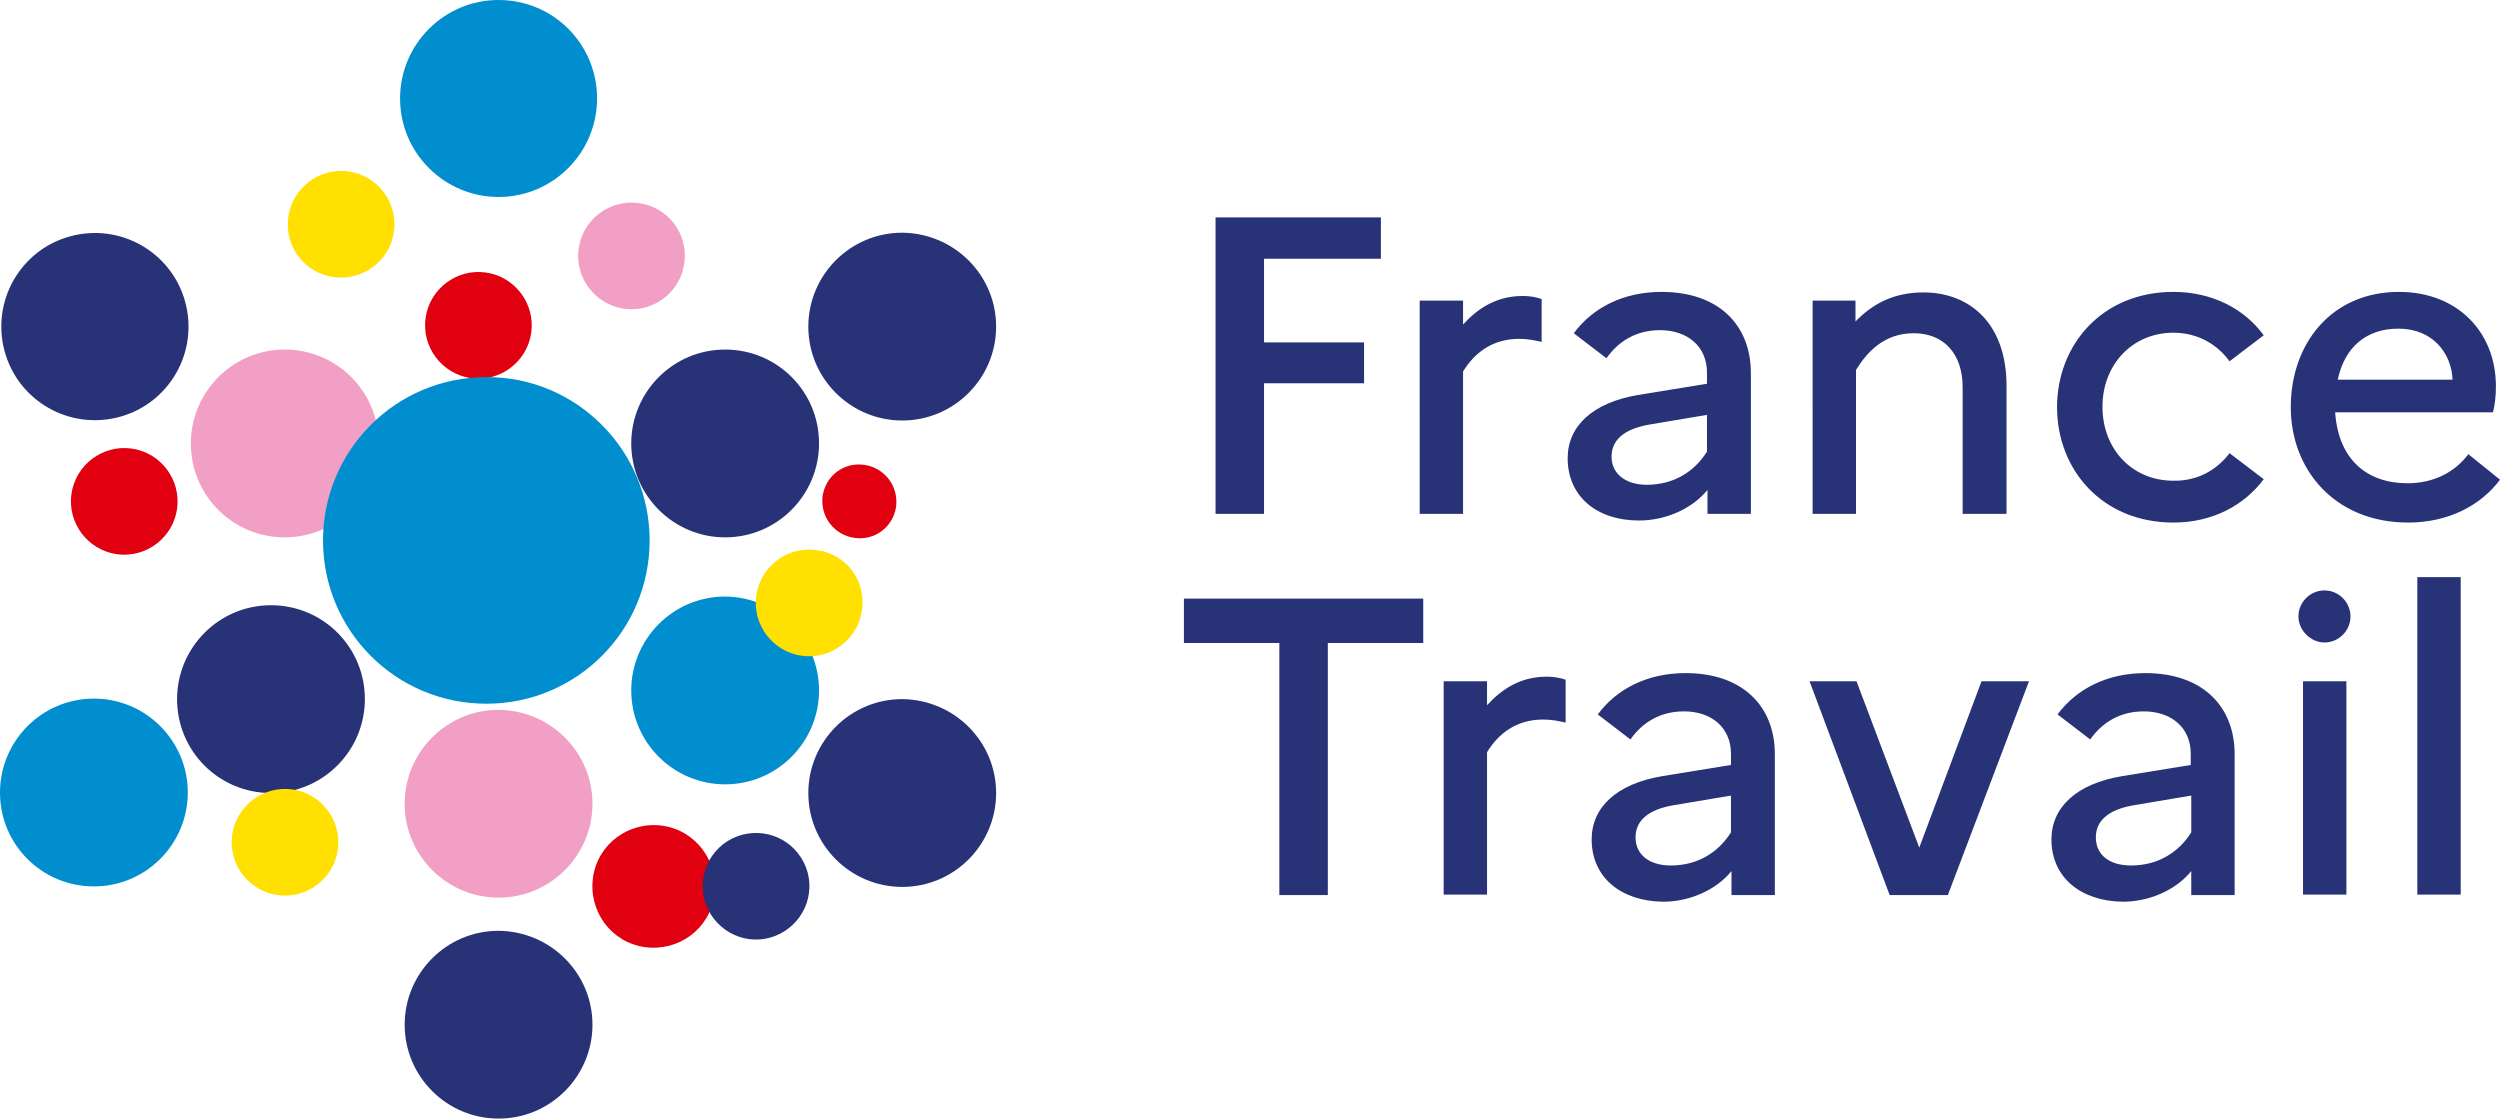
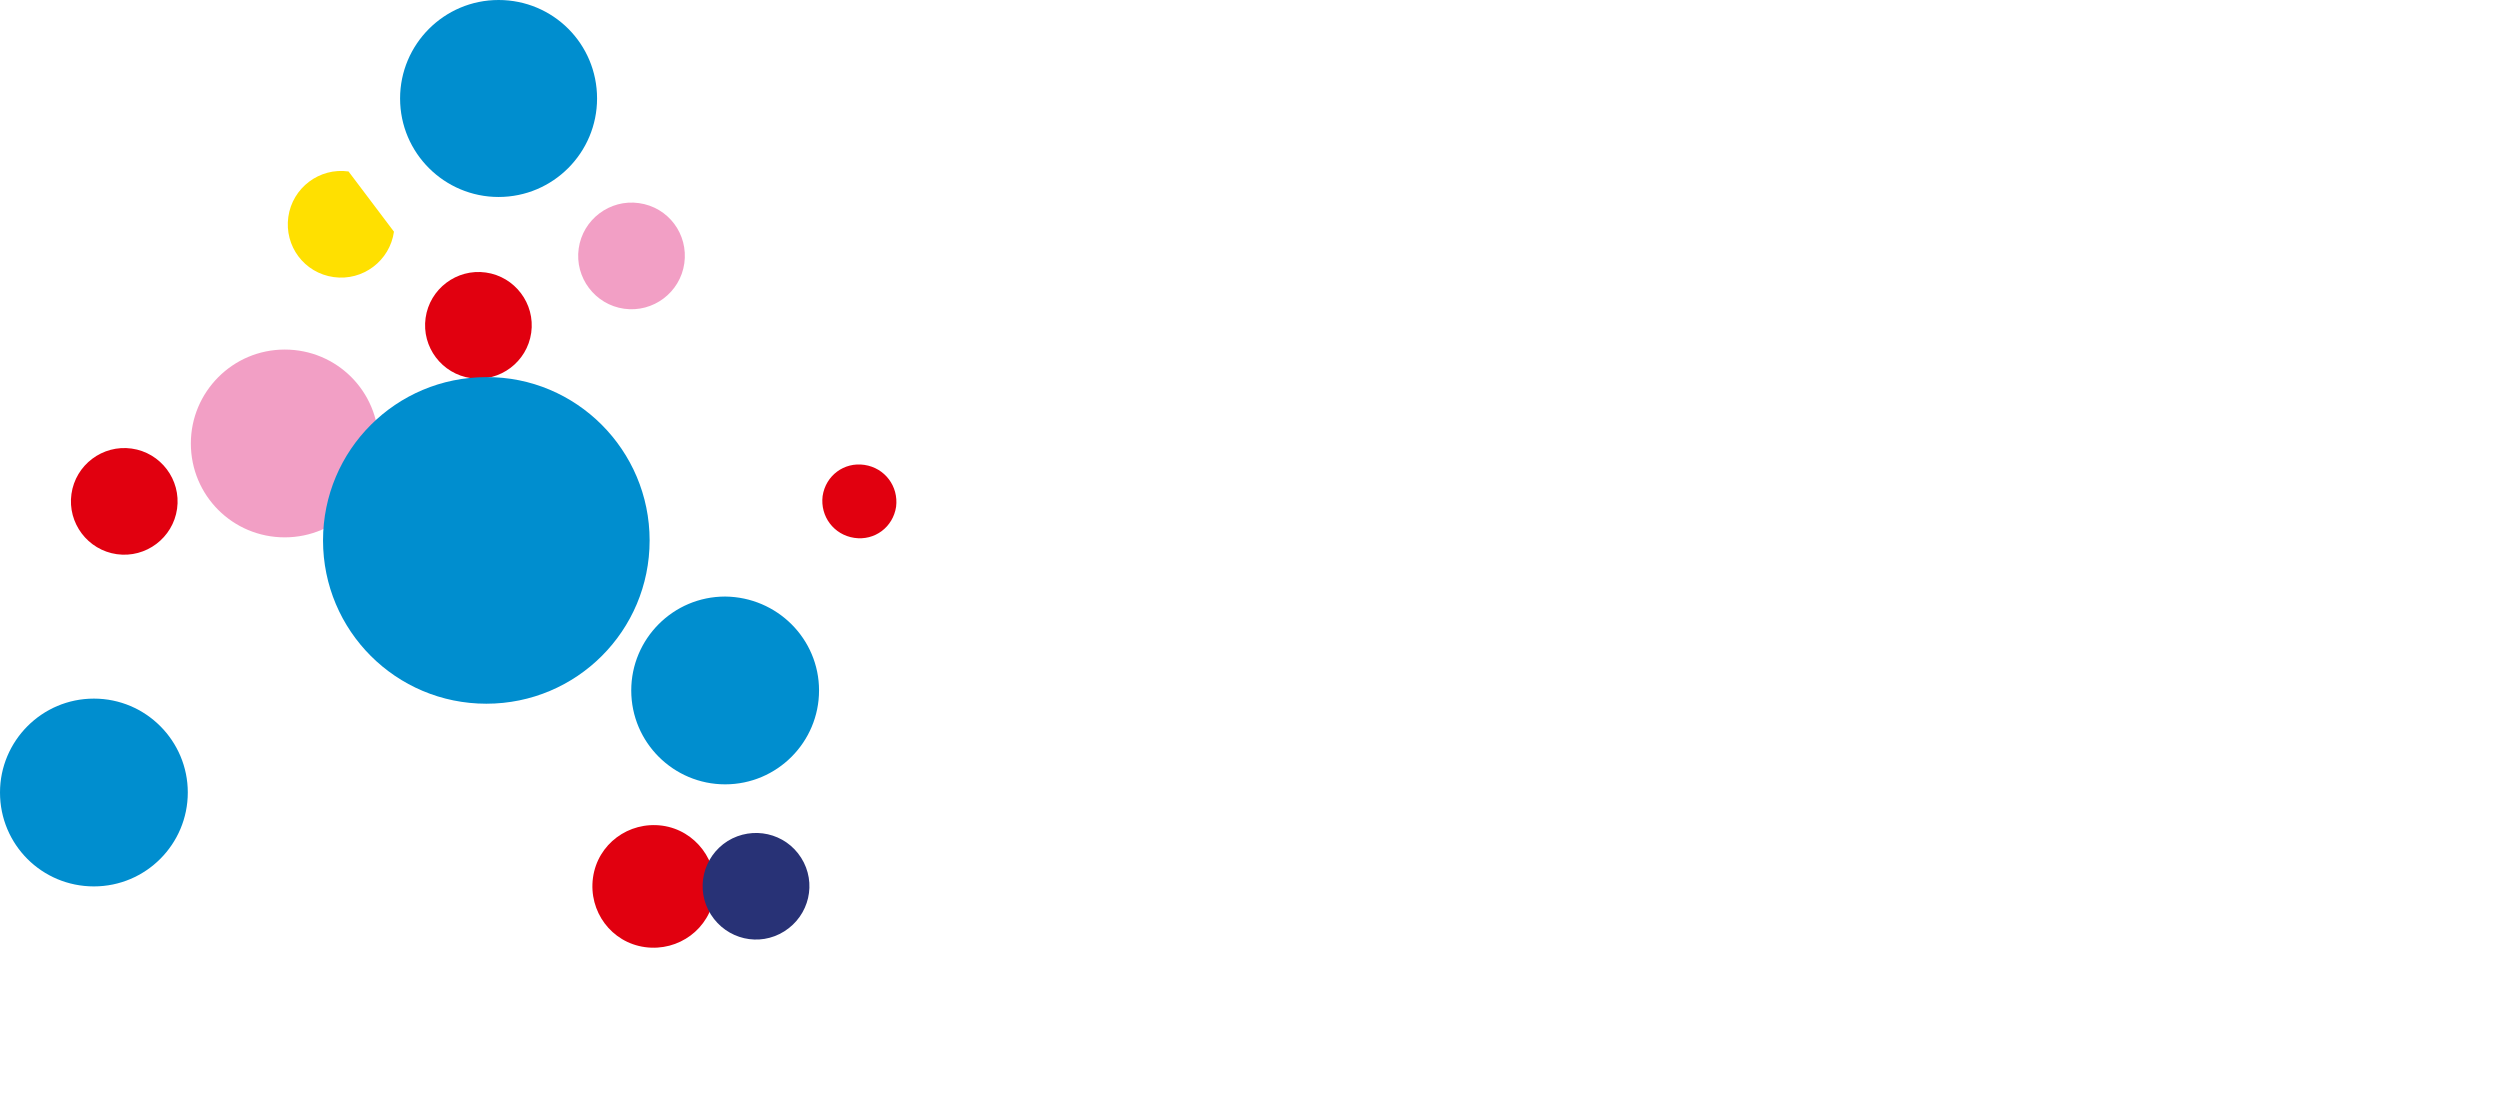
<svg xmlns="http://www.w3.org/2000/svg" xml:space="preserve" id="Calque_1" x="0" y="0" style="enable-background:new 0 0 489.9 219.2" version="1.1" viewBox="0 0 489.9 219.2">
  <style>.st0{fill:#283276}.st1{fill:#f29fc5}.st2{fill:#008ecf}.st3{fill:#e1000f}.st4{fill:#ffe000}</style>
-   <path d="M195.2 155.4c0 10.1-8.2 18.4-18.4 18.4-10.1 0-18.4-8.2-18.4-18.4 0-10.1 8.2-18.4 18.4-18.4 10.2.1 18.4 8.3 18.4 18.4" class="st0" />
  <path d="M74.2 86.9c0 10.1-8.2 18.4-18.4 18.4s-18.4-8.2-18.4-18.4c0-10.1 8.2-18.4 18.4-18.4s18.4 8.2 18.4 18.4" class="st1" />
  <path d="M160.5 135.3c0 10.1-8.2 18.4-18.4 18.4-10.1 0-18.4-8.2-18.4-18.4 0-10.1 8.2-18.4 18.4-18.4 10.2.1 18.4 8.3 18.4 18.4" class="st2" />
-   <path d="M116.1 157.5c0 10.1-8.2 18.4-18.4 18.4-10.1 0-18.4-8.2-18.4-18.4 0-10.1 8.2-18.4 18.4-18.4 10.2.1 18.4 8.3 18.4 18.4" class="st1" />
-   <path d="M116.1 200.8c0 10.1-8.2 18.4-18.4 18.4-10.1 0-18.4-8.2-18.4-18.4 0-10.1 8.2-18.4 18.4-18.4 10.2.1 18.4 8.3 18.4 18.4M195.2 64c0 10.1-8.2 18.4-18.4 18.4-10.1 0-18.4-8.2-18.4-18.4 0-10.1 8.2-18.4 18.4-18.4 10.2.1 18.4 8.3 18.4 18.4M160.5 86.9c0 10.1-8.2 18.4-18.4 18.4-10.1 0-18.4-8.2-18.4-18.4 0-10.1 8.2-18.4 18.4-18.4s18.4 8.2 18.4 18.4M71.5 137c0 10.1-8.2 18.4-18.4 18.4s-18.4-8.2-18.4-18.4c0-10.1 8.2-18.4 18.4-18.4s18.4 8.2 18.4 18.4M36.5 60c2.2 9.9-4 19.7-13.9 21.9C12.7 84.1 2.9 77.9.7 68s4-19.7 13.9-21.9c9.9-2.2 19.7 4 21.9 13.9" class="st0" />
  <path d="M34.7 99.7c-.8 5.7-6.1 9.7-11.8 8.9s-9.7-6.1-8.9-11.8c.8-5.7 6.1-9.7 11.8-8.9 5.7.8 9.7 6.1 8.9 11.8M140 175.4c-.9 6.6-7 11.1-13.6 10.2-6.6-.9-11.1-7-10.2-13.6.9-6.6 7-11.1 13.6-10.2 6.5.9 11.1 7 10.2 13.6M175.6 99.3c-.6 4-4.2 6.7-8.2 6.1-4-.6-6.7-4.2-6.2-8.2.6-4 4.2-6.7 8.2-6.1s6.7 4.2 6.2 8.2M104.1 65.2c-.8 5.7-6.1 9.7-11.8 8.9-5.7-.8-9.7-6.1-8.9-11.8.8-5.7 6.1-9.7 11.8-8.9 5.7.8 9.7 6.1 8.9 11.8" class="st3" />
  <path d="M134.1 51.6c-.8 5.7-6.1 9.7-11.8 8.9-5.7-.8-9.7-6.1-8.9-11.8.8-5.7 6.1-9.7 11.8-8.9 5.8.8 9.7 6.1 8.9 11.8" class="st1" />
-   <path d="M66.2 166.5c-.8 5.7-6.1 9.7-11.8 8.9-5.7-.8-9.7-6.1-8.9-11.8.8-5.7 6.1-9.7 11.8-8.9s9.7 6.1 8.9 11.8M168.9 119.6c-.8 5.7-6.1 9.7-11.8 8.9s-9.7-6.1-8.9-11.8 6.1-9.7 11.8-8.9c5.8.7 9.8 6 8.9 11.8" class="st4" />
  <path d="M157 168.1c3.1 4.9 1.6 11.3-3.3 14.4-4.9 3.1-11.3 1.6-14.4-3.3-3.1-4.9-1.6-11.3 3.3-14.4 4.9-3 11.3-1.6 14.4 3.3" class="st0" />
-   <path d="M77.2 45.4c-.8 5.7-6.1 9.7-11.8 8.9-5.8-.8-9.7-6.1-8.9-11.8s6.1-9.7 11.8-8.9c5.7.8 9.7 6.1 8.9 11.8" class="st4" />
+   <path d="M77.2 45.4c-.8 5.7-6.1 9.7-11.8 8.9-5.8-.8-9.7-6.1-8.9-11.8s6.1-9.7 11.8-8.9" class="st4" />
  <path d="M117 19.3c0 10.6-8.6 19.3-19.3 19.3-10.6 0-19.3-8.6-19.3-19.3C78.4 8.7 87 0 97.7 0S117 8.6 117 19.3M36.8 155.3c0 10.1-8.2 18.4-18.4 18.4S0 165.5 0 155.3c0-10.1 8.2-18.4 18.4-18.4s18.4 8.3 18.4 18.4M127.3 105.9c0 17.7-14.3 32-32 32s-32-14.3-32-32 14.3-32 32-32c17.6-.1 32 14.3 32 32" class="st2" />
-   <path d="M238.2 42.6h32.4v8.1h-22.9v16.4h19.6v8h-19.6v25.6h-9.5zM278.2 58.9h8.5v4.7c2.9-3.2 6.6-5.6 11.7-5.6 1.3 0 2.6.2 3.7.6V67c-1.3-.3-2.7-.6-4.4-.6-5.3 0-8.8 2.8-11 6.4v27.9h-8.5V58.9zM307.2 89.8c0-6.3 4.9-10.9 13.8-12.4l13.5-2.2V73c0-5.1-3.8-8.3-9.2-8.3-4.6 0-8.1 2.1-10.5 5.5l-6.4-4.9c3.7-5 9.7-8.1 17.2-8.1 11.3 0 17.5 6.6 17.5 15.9v27.6h-8.5V96c-3 3.7-8.2 6-13.4 6-8.4 0-14-4.8-14-12.2m15.5 5.2c5.2 0 9.3-2.5 11.8-6.5v-7.2l-11.3 1.9c-5.2.9-7.4 3.2-7.4 6.3 0 3.2 2.6 5.5 6.9 5.5M355.1 58.9h8.5V63c3.2-3.3 7.3-5.7 13.3-5.7 9.2 0 16.3 6.2 16.3 18.3v25.1h-8.6V75.9c0-6.6-3.7-10.6-9.6-10.6-5.7 0-9.1 3.6-11.3 7.2v28.2h-8.5V58.9h-.1zM436.9 88.8l6.7 5.1c-3.8 5.1-10 8.5-17.7 8.5-14 0-22.8-10.4-22.8-22.6s8.8-22.6 22.8-22.6c7.6 0 13.9 3.3 17.7 8.5l-6.7 5.1c-2.3-3.2-6.1-5.6-11-5.6-8.1 0-13.9 6.3-13.9 14.5 0 8.3 5.8 14.5 13.9 14.5 4.8.1 8.6-2.2 11-5.4M471.9 102.4c-14.4 0-23-10.4-23-22.6 0-12.5 8-22.6 21.2-22.6 11.5 0 19 7.9 19 18.5 0 1.9-.2 3.8-.6 5.1h-30.9c.6 9.1 6.1 13.9 14.2 13.9 5.1 0 9.3-2.2 11.9-5.7l6.2 5c-3.8 5.1-10.2 8.4-18 8.4m-13.8-28h22.5c-.2-5.2-3.9-10-10.6-10-6.2 0-10.5 3.5-11.9 10M232 117.3h46.9v8.7h-18.7v49.4h-9.5V126H232zM282.9 133.5h8.5v4.7c2.9-3.2 6.6-5.6 11.7-5.6 1.3 0 2.6.2 3.7.6v8.4c-1.3-.3-2.7-.6-4.4-.6-5.3 0-8.8 2.8-11 6.4v27.9h-8.5v-41.8zM311.9 164.5c0-6.3 4.9-10.9 13.8-12.4l13.5-2.2v-2.2c0-5.1-3.8-8.3-9.2-8.3-4.6 0-8.1 2.1-10.5 5.5l-6.4-4.9c3.7-5 9.7-8.1 17.2-8.1 11.3 0 17.5 6.6 17.5 15.9v27.6h-8.5v-4.7c-3 3.7-8.2 6-13.4 6-8.3-.1-14-4.8-14-12.2m15.5 5.1c5.2 0 9.3-2.5 11.8-6.5v-7.2l-11.3 1.9c-5.2.9-7.4 3.2-7.4 6.3 0 3.3 2.6 5.5 6.9 5.5M363.8 133.5l12.3 32.6 12.2-32.6h9.3l-15.9 41.9h-11.4l-15.7-41.9zM402 164.5c0-6.3 4.9-10.9 13.8-12.4l13.5-2.2v-2.2c0-5.1-3.8-8.3-9.2-8.3-4.6 0-8.1 2.1-10.5 5.5l-6.4-4.9c3.7-5 9.7-8.1 17.2-8.1 11.3 0 17.5 6.6 17.5 15.9v27.6h-8.5v-4.7c-3 3.7-8.2 6-13.4 6-8.3-.1-14-4.8-14-12.2m15.6 5.1c5.2 0 9.3-2.5 11.8-6.5v-7.2l-11.3 1.9c-5.2.9-7.4 3.2-7.4 6.3 0 3.3 2.5 5.5 6.9 5.5M451.3 133.5h8.5v41.8h-8.5zM473.7 113.1h8.5v62.2h-8.5zM450.4 120.8c0-2.8 2.3-5.1 5.1-5.1s5.1 2.3 5.1 5.1-2.3 5.1-5.1 5.1c-2.7 0-5.1-2.4-5.1-5.1" class="st0" />
</svg>